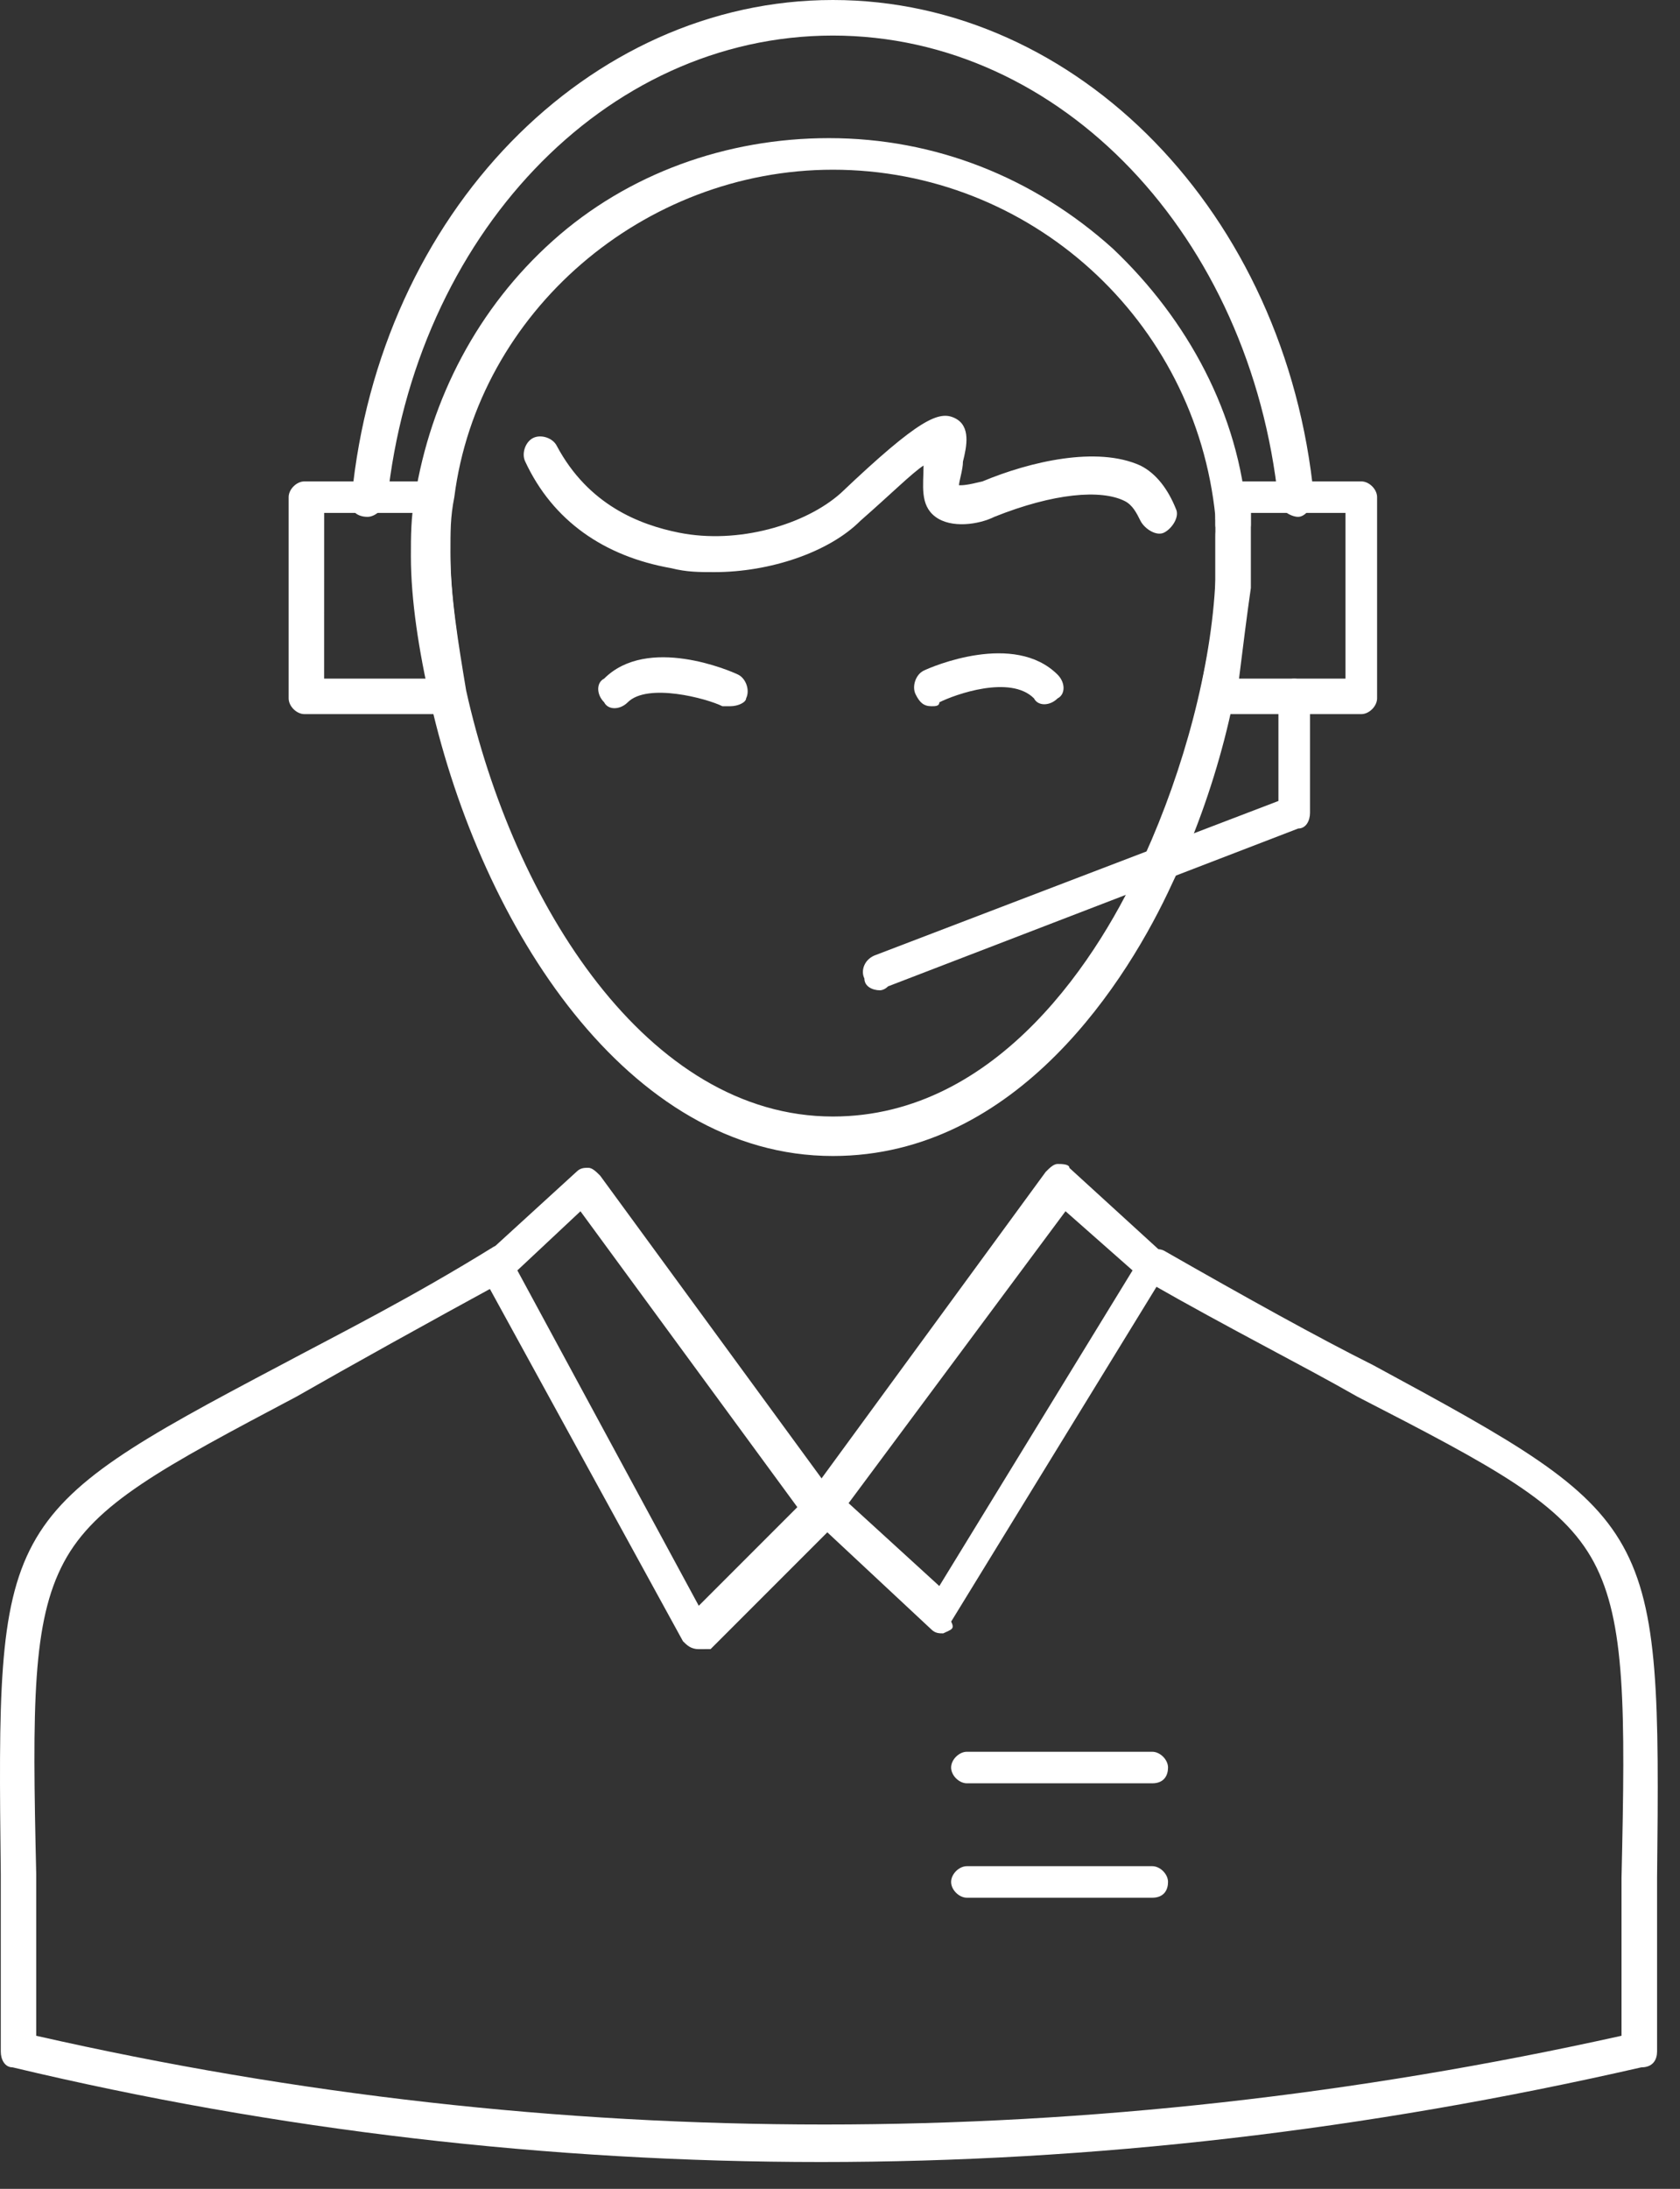
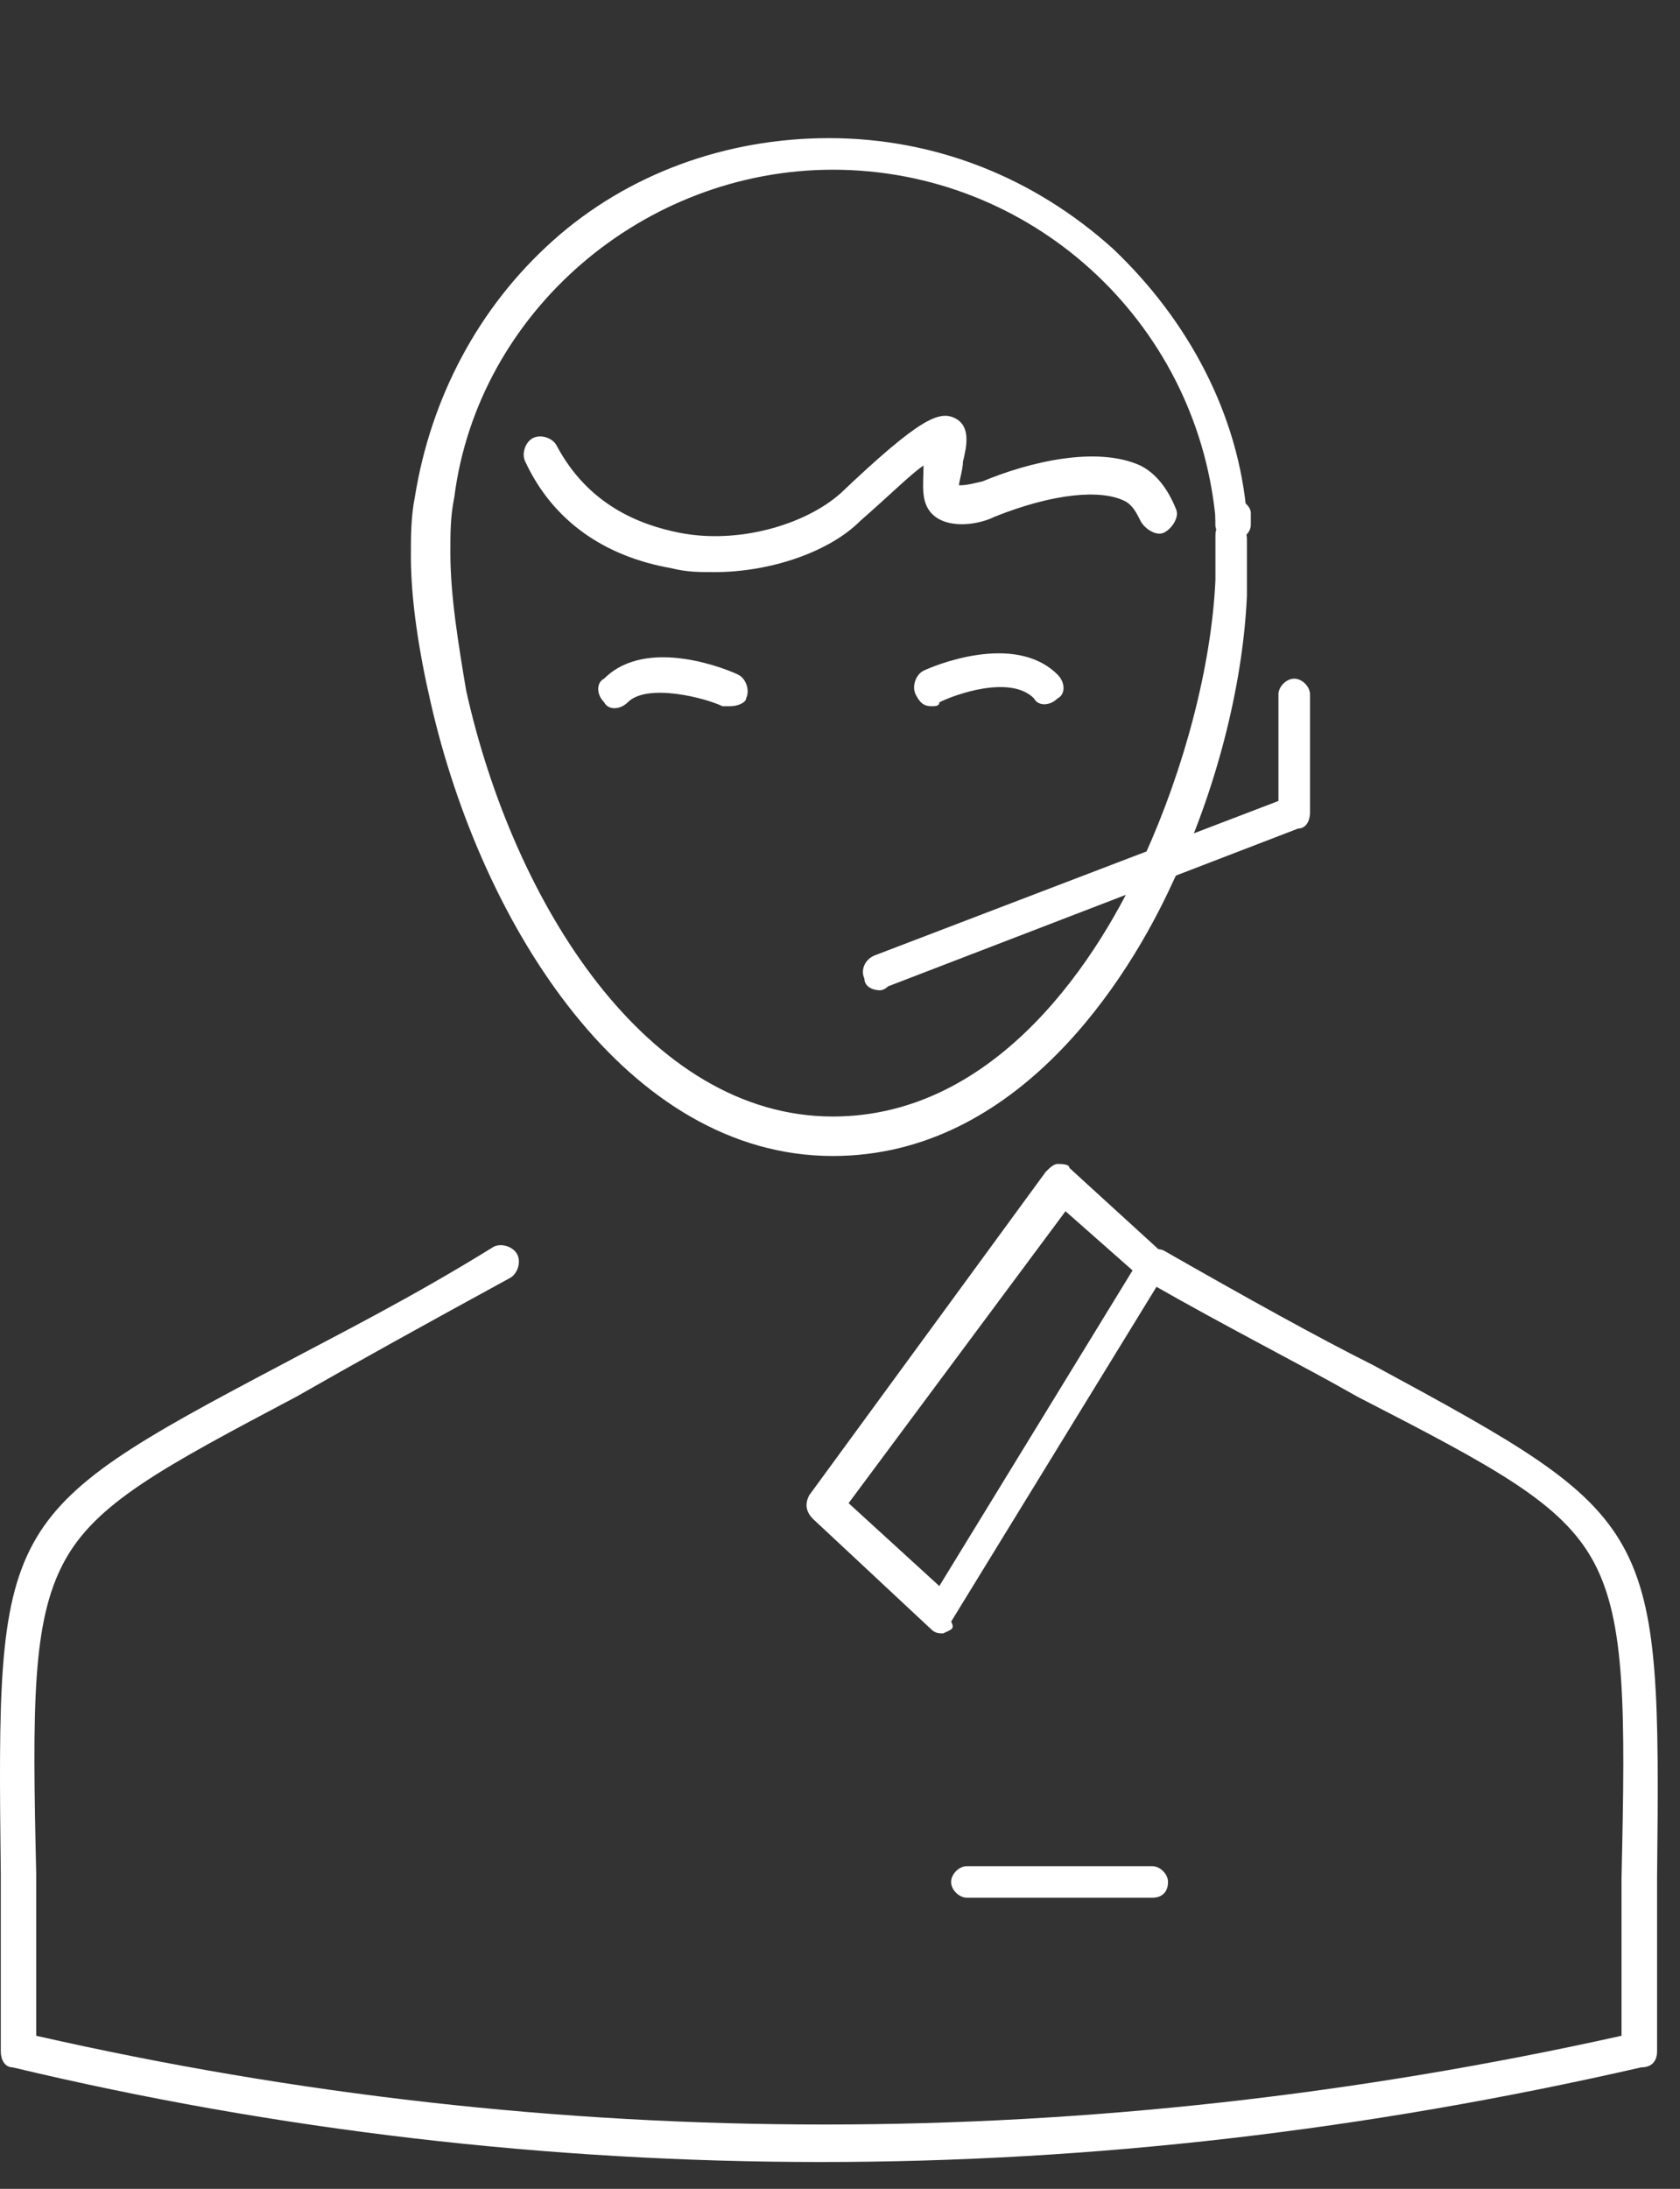
<svg xmlns="http://www.w3.org/2000/svg" width="43" height="56" viewBox="0 0 43 56" fill="none">
  <rect x="0" y="0" width="43" height="56" fill="#333333" stroke="none" />
-   <path d="M29.492 45.624H24.748C24.546 45.624 24.344 45.422 24.344 45.22C24.344 45.019 24.546 44.817 24.748 44.817H29.492C29.694 44.817 29.896 45.019 29.896 45.22C29.896 45.422 29.795 45.624 29.492 45.624Z" fill="white" />
  <path d="M29.492 48.551H24.748C24.546 48.551 24.344 48.349 24.344 48.148C24.344 47.946 24.546 47.744 24.748 47.744H29.492C29.694 47.744 29.896 47.946 29.896 48.148C29.896 48.348 29.795 48.551 29.492 48.551Z" fill="white" />
  <path d="M21.014 55.313C14.05 55.313 7.085 54.505 0.323 52.891C0.121 52.891 0.02 52.689 0.02 52.487C0.02 50.771 0.02 49.258 0.02 47.945C-0.081 38.962 -0.081 38.759 7.187 34.924C8.701 34.116 10.518 33.208 12.637 31.896C12.839 31.795 13.142 31.896 13.242 32.098C13.343 32.3 13.242 32.603 13.04 32.703C10.819 33.914 9.002 34.924 7.589 35.731C4.157 37.547 2.442 38.456 1.634 39.97C0.826 41.484 0.826 43.604 0.927 47.944C0.927 49.155 0.927 50.568 0.927 52.083C14.25 55.11 27.877 55.11 41.503 52.083C41.503 50.568 41.503 49.257 41.503 48.045C41.604 43.705 41.604 41.484 40.797 39.971C39.989 38.456 38.274 37.548 34.741 35.732C33.328 34.924 31.511 34.016 29.392 32.804C29.19 32.704 29.089 32.401 29.19 32.199C29.291 31.998 29.594 31.896 29.795 31.998C31.915 33.209 33.732 34.218 35.145 34.925C42.413 38.861 42.513 38.962 42.413 48.046C42.413 49.359 42.413 50.772 42.413 52.487C42.413 52.689 42.312 52.891 42.009 52.891C34.943 54.506 27.978 55.313 21.014 55.313Z" fill="white" />
  <path d="M31.511 13.829C31.309 13.829 31.107 13.628 31.107 13.426C31.107 13.325 31.107 13.224 31.107 13.224C31.107 13.022 31.309 12.719 31.511 12.719C31.713 12.719 32.015 12.921 32.015 13.123C32.015 13.224 32.015 13.325 32.015 13.426C32.016 13.628 31.814 13.829 31.511 13.829Z" fill="white" />
  <path d="M21.317 29.575C16.068 29.575 12.334 23.721 11.022 17.968C10.719 16.655 10.517 15.344 10.517 14.234C10.517 13.729 10.517 13.224 10.618 12.719C11.022 10.196 12.233 7.874 14.151 6.158C16.068 4.442 18.592 3.534 21.216 3.534C23.941 3.534 26.465 4.543 28.483 6.36C30.401 8.176 31.713 10.599 31.915 13.223C31.915 13.325 31.915 13.425 31.814 13.526C31.915 13.628 31.915 13.728 31.915 13.829C31.915 13.931 31.915 14.031 31.915 14.132C31.915 14.234 31.915 14.334 31.915 14.435C31.915 14.537 31.915 14.637 31.915 14.739C31.915 14.94 31.915 15.042 31.915 15.243C31.814 17.564 31.108 20.29 29.998 22.611C28.888 25.033 26.061 29.575 21.317 29.575ZM21.317 4.342C16.472 4.342 12.233 7.976 11.628 12.719C11.527 13.224 11.527 13.628 11.527 14.132C11.527 15.242 11.729 16.454 11.931 17.665C13.142 23.115 16.574 28.565 21.318 28.565C25.557 28.565 28.182 24.427 29.292 21.904C30.301 19.683 31.008 17.059 31.109 14.839C31.109 14.637 31.109 14.435 31.109 14.334C31.109 14.233 31.109 14.132 31.109 14.132C31.109 14.031 31.109 13.931 31.109 13.931C31.109 13.829 31.109 13.729 31.109 13.729C31.109 13.628 31.109 13.527 31.21 13.426C31.109 13.325 31.109 13.325 31.109 13.224C30.603 8.177 26.364 4.342 21.317 4.342Z" fill="white" />
  <path d="M24.142 41.788C24.041 41.788 23.94 41.788 23.839 41.688L20.811 38.862C20.609 38.66 20.609 38.458 20.71 38.257L26.766 29.98C26.867 29.879 26.968 29.779 27.069 29.779C27.17 29.779 27.372 29.779 27.372 29.88L29.694 32C29.896 32.101 29.896 32.403 29.795 32.605L24.345 41.487C24.446 41.687 24.345 41.687 24.142 41.788ZM21.72 38.457L24.042 40.577L28.988 32.502L27.272 30.988L21.72 38.457Z" fill="white" />
-   <path d="M17.885 42.192C17.784 42.192 17.784 42.192 17.885 42.192C17.683 42.192 17.582 42.09 17.481 41.99L12.334 32.603C12.233 32.401 12.233 32.199 12.435 32.098L14.756 29.978C14.857 29.877 14.958 29.877 15.059 29.877C15.16 29.877 15.261 29.978 15.362 30.079L21.418 38.355C21.519 38.557 21.519 38.758 21.418 38.96L18.188 42.19C18.087 42.192 17.986 42.192 17.885 42.192ZM13.242 32.502L17.885 41.082L20.408 38.559L14.857 30.989L13.242 32.502Z" fill="white" />
  <path d="M18.288 14.637C17.884 14.637 17.581 14.637 17.178 14.536C15.462 14.233 14.15 13.325 13.444 11.81C13.343 11.608 13.444 11.305 13.646 11.205C13.848 11.104 14.151 11.205 14.251 11.407C15.059 12.921 16.371 13.426 17.38 13.628C18.894 13.931 20.61 13.426 21.518 12.618C23.537 10.7 24.041 10.498 24.445 10.7C24.848 10.902 24.748 11.407 24.647 11.81C24.647 12.012 24.546 12.315 24.546 12.415C24.647 12.415 24.748 12.415 25.152 12.314C26.363 11.809 28.079 11.406 29.189 11.911C29.593 12.112 29.896 12.516 30.098 13.02C30.199 13.222 29.997 13.525 29.795 13.626C29.593 13.727 29.291 13.524 29.19 13.323C29.089 13.121 28.988 12.919 28.786 12.818C28.181 12.515 26.969 12.616 25.455 13.221C25.051 13.423 24.345 13.524 23.941 13.221C23.537 12.918 23.638 12.413 23.638 11.91C23.335 12.111 22.83 12.616 22.023 13.323C21.216 14.132 19.702 14.637 18.288 14.637Z" fill="white" />
  <path d="M23.84 18.068C23.638 18.068 23.537 17.967 23.436 17.765C23.335 17.564 23.436 17.26 23.638 17.16C23.84 17.059 25.959 16.151 27.07 17.261C27.272 17.463 27.272 17.766 27.07 17.867C26.868 18.068 26.566 18.068 26.465 17.867C25.86 17.261 24.446 17.765 24.043 17.968C24.042 18.068 23.941 18.068 23.84 18.068Z" fill="white" />
  <path d="M18.692 18.068C18.591 18.068 18.591 18.068 18.49 18.068C18.087 17.867 16.573 17.463 16.068 17.967C15.866 18.169 15.564 18.169 15.463 17.967C15.261 17.765 15.261 17.462 15.463 17.362C16.573 16.252 18.693 17.16 18.895 17.261C19.097 17.362 19.198 17.664 19.097 17.866C19.096 17.968 18.894 18.068 18.692 18.068Z" fill="white" />
-   <path d="M34.842 18.27H31.108C31.007 18.27 30.805 18.169 30.704 18.068C30.704 18.068 30.704 17.867 30.704 17.765C30.906 16.756 31.108 15.847 31.108 14.939C31.108 14.738 31.108 14.636 31.108 14.434C31.108 14.333 31.108 14.233 31.108 14.233C31.108 14.131 31.108 14.031 31.108 14.031C31.108 13.93 31.108 13.829 31.108 13.829C31.108 13.728 31.108 13.628 31.108 13.526C31.108 13.425 31.108 13.325 31.108 13.325C31.108 13.223 31.108 13.021 31.108 12.921C31.108 12.82 31.108 12.618 31.209 12.518C31.31 12.416 31.411 12.316 31.512 12.316H34.843C35.045 12.316 35.247 12.518 35.247 12.719V17.867C35.246 18.068 35.044 18.27 34.842 18.27ZM31.713 17.362H34.438V13.123H32.016C32.016 13.224 32.016 13.224 32.016 13.325C32.016 13.426 32.016 13.526 32.016 13.628C32.016 13.729 32.016 13.829 32.016 13.931C32.016 14.032 32.016 14.132 32.016 14.234C32.016 14.335 32.016 14.435 32.016 14.537C32.016 14.739 32.016 14.94 32.016 15.042C31.914 15.747 31.814 16.554 31.713 17.362Z" fill="white" />
-   <path d="M11.526 18.27H7.792C7.59 18.27 7.388 18.068 7.388 17.867V12.719C7.388 12.518 7.59 12.316 7.792 12.316H11.123C11.224 12.316 11.426 12.417 11.426 12.518C11.527 12.619 11.527 12.719 11.527 12.921C11.527 13.224 11.527 13.729 11.527 14.234C11.527 15.243 11.729 16.555 11.931 17.766C11.931 17.868 11.931 18.069 11.83 18.17C11.829 18.27 11.627 18.27 11.526 18.27ZM8.296 17.362H11.022C10.82 16.252 10.719 15.141 10.719 14.132C10.719 13.829 10.719 13.426 10.719 13.123H8.297L8.296 17.362Z" fill="white" />
-   <path d="M9.406 13.223C9.103 13.223 8.902 13.021 9.002 12.718C9.709 5.451 15.059 0 21.317 0C27.575 0 32.925 5.451 33.63 12.718C33.63 12.92 33.428 13.223 33.227 13.223C33.025 13.223 32.721 13.021 32.721 12.82C32.014 6.057 27.171 0.91 21.316 0.91C15.461 0.91 10.617 6.058 9.91 12.82C9.81 13.021 9.608 13.223 9.406 13.223Z" fill="white" />
  <path d="M22.528 25.336C22.326 25.336 22.124 25.235 22.124 25.033C22.023 24.831 22.124 24.528 22.427 24.428L32.722 20.492V17.766C32.722 17.565 32.924 17.363 33.126 17.363C33.328 17.363 33.53 17.565 33.53 17.766V20.794C33.53 20.996 33.429 21.197 33.227 21.197L22.73 25.235C22.629 25.336 22.528 25.336 22.528 25.336Z" fill="white" />
</svg>